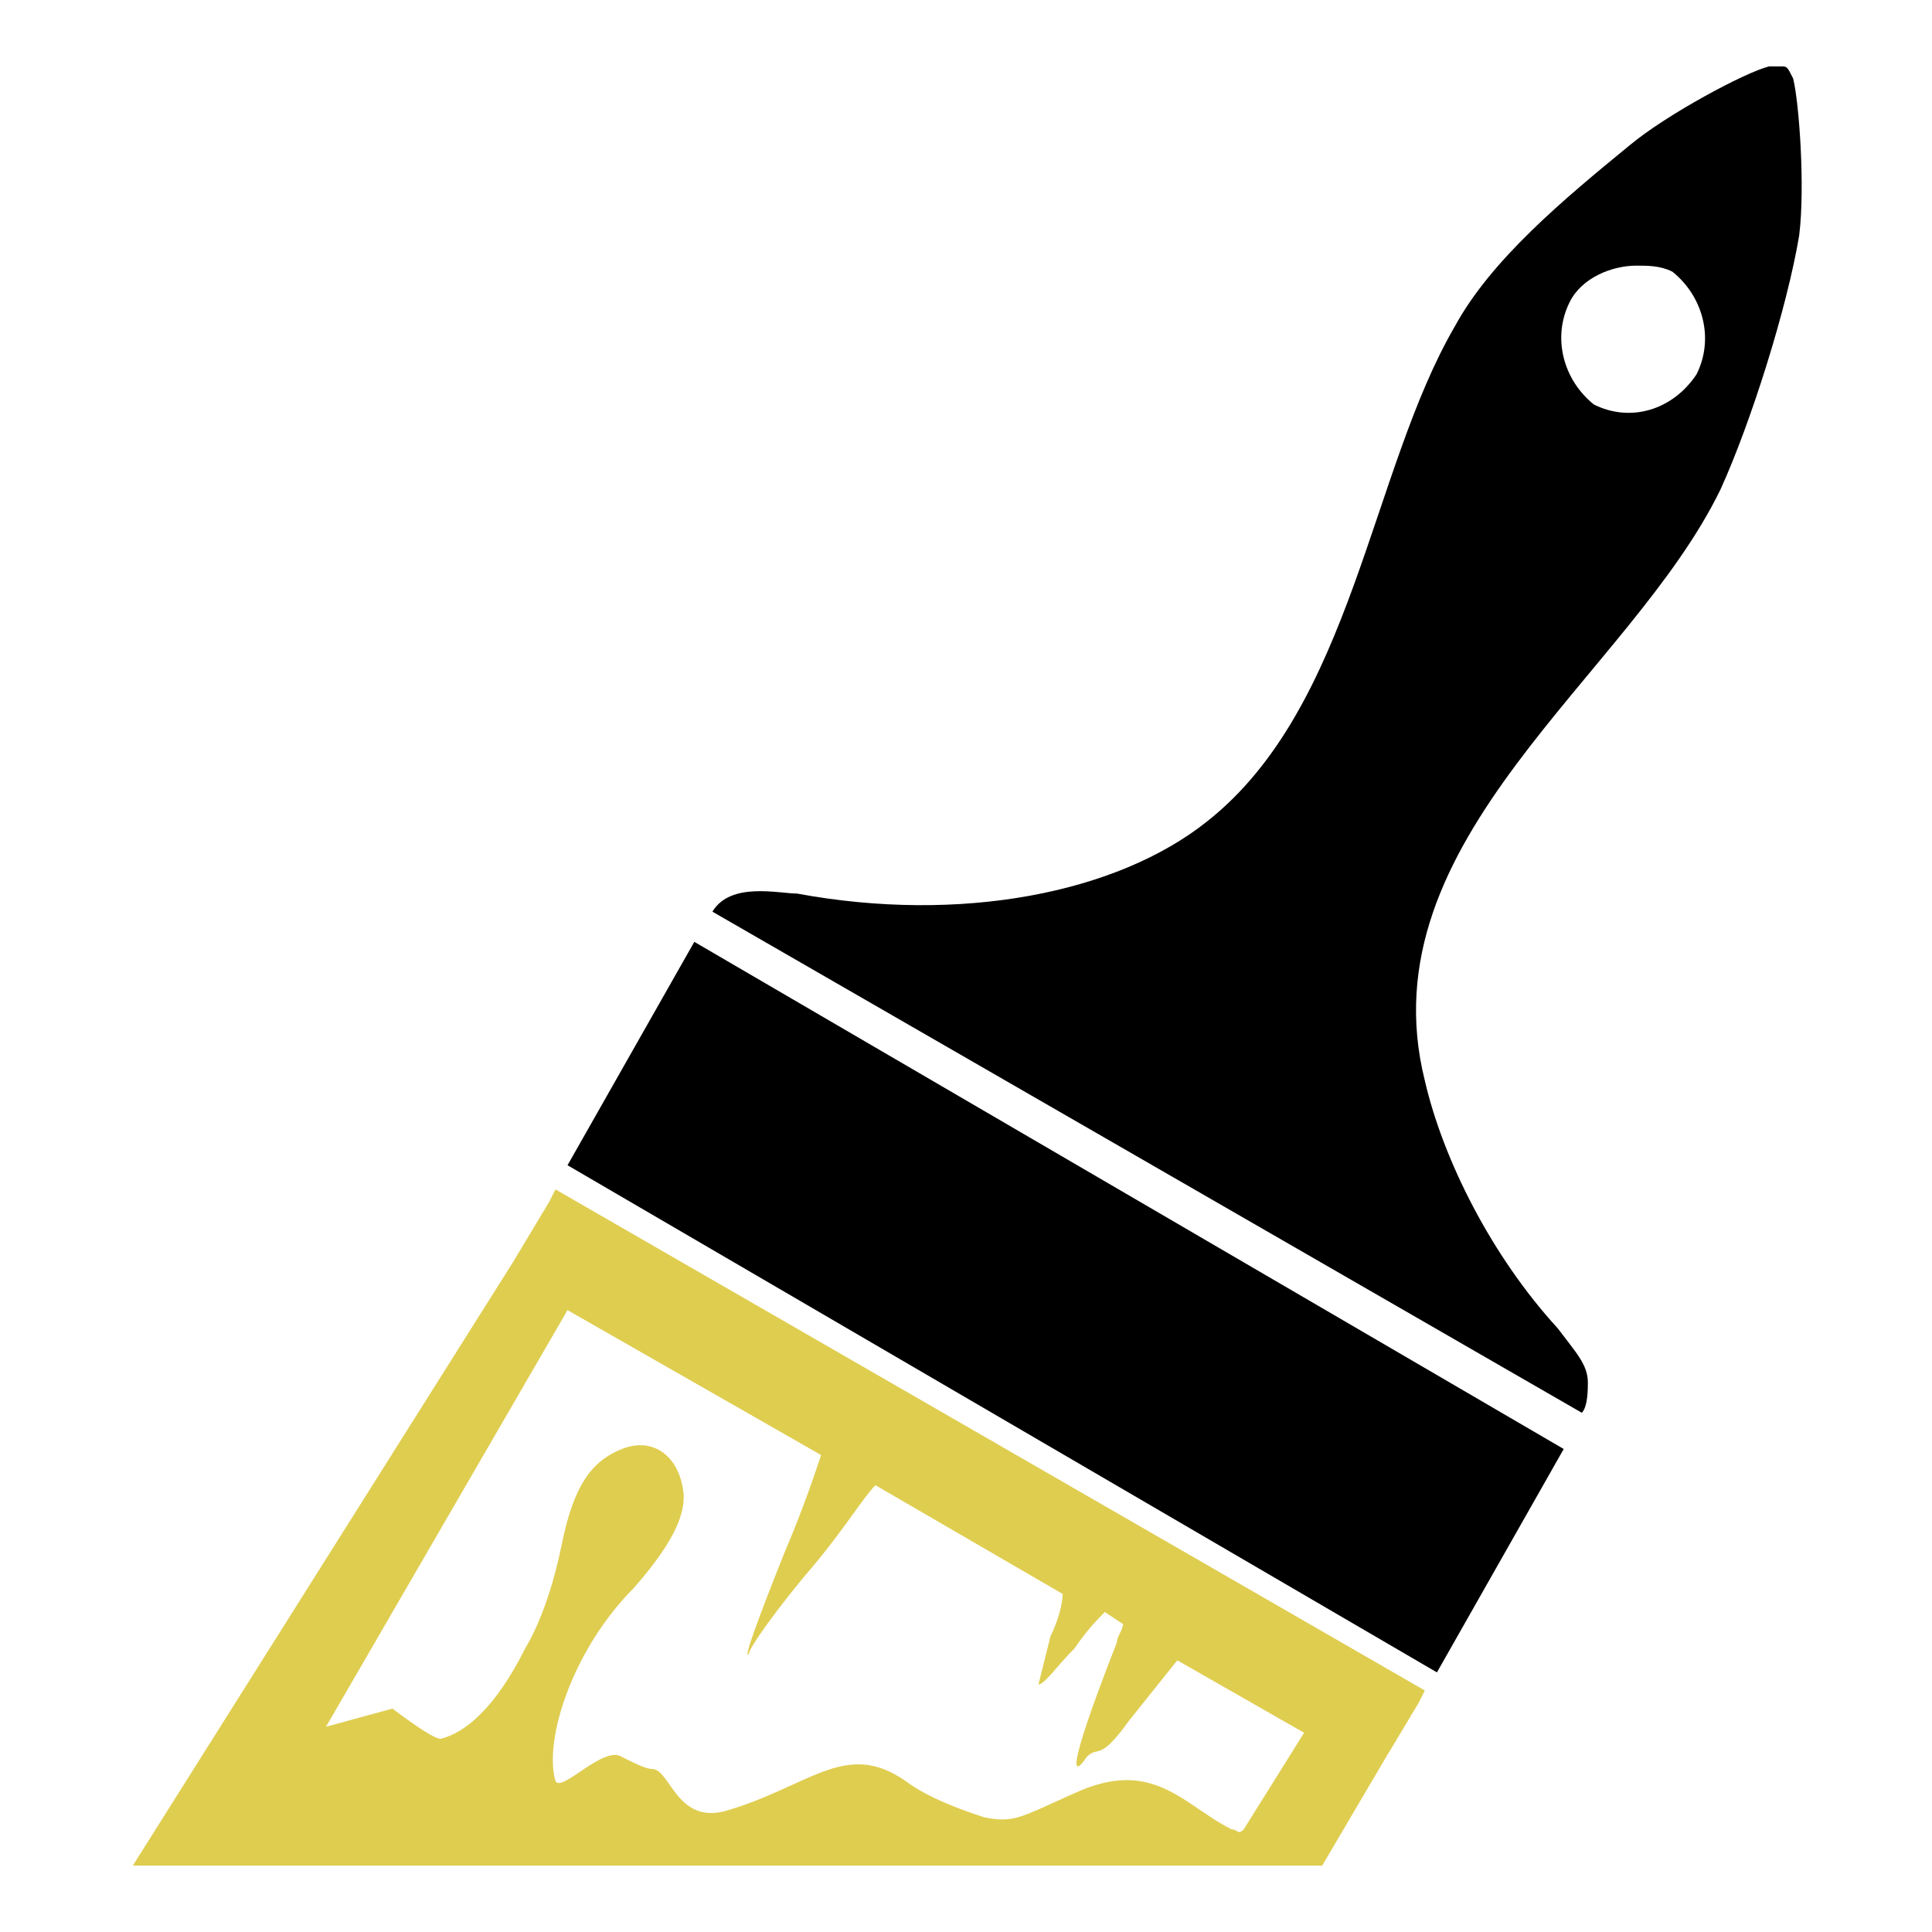
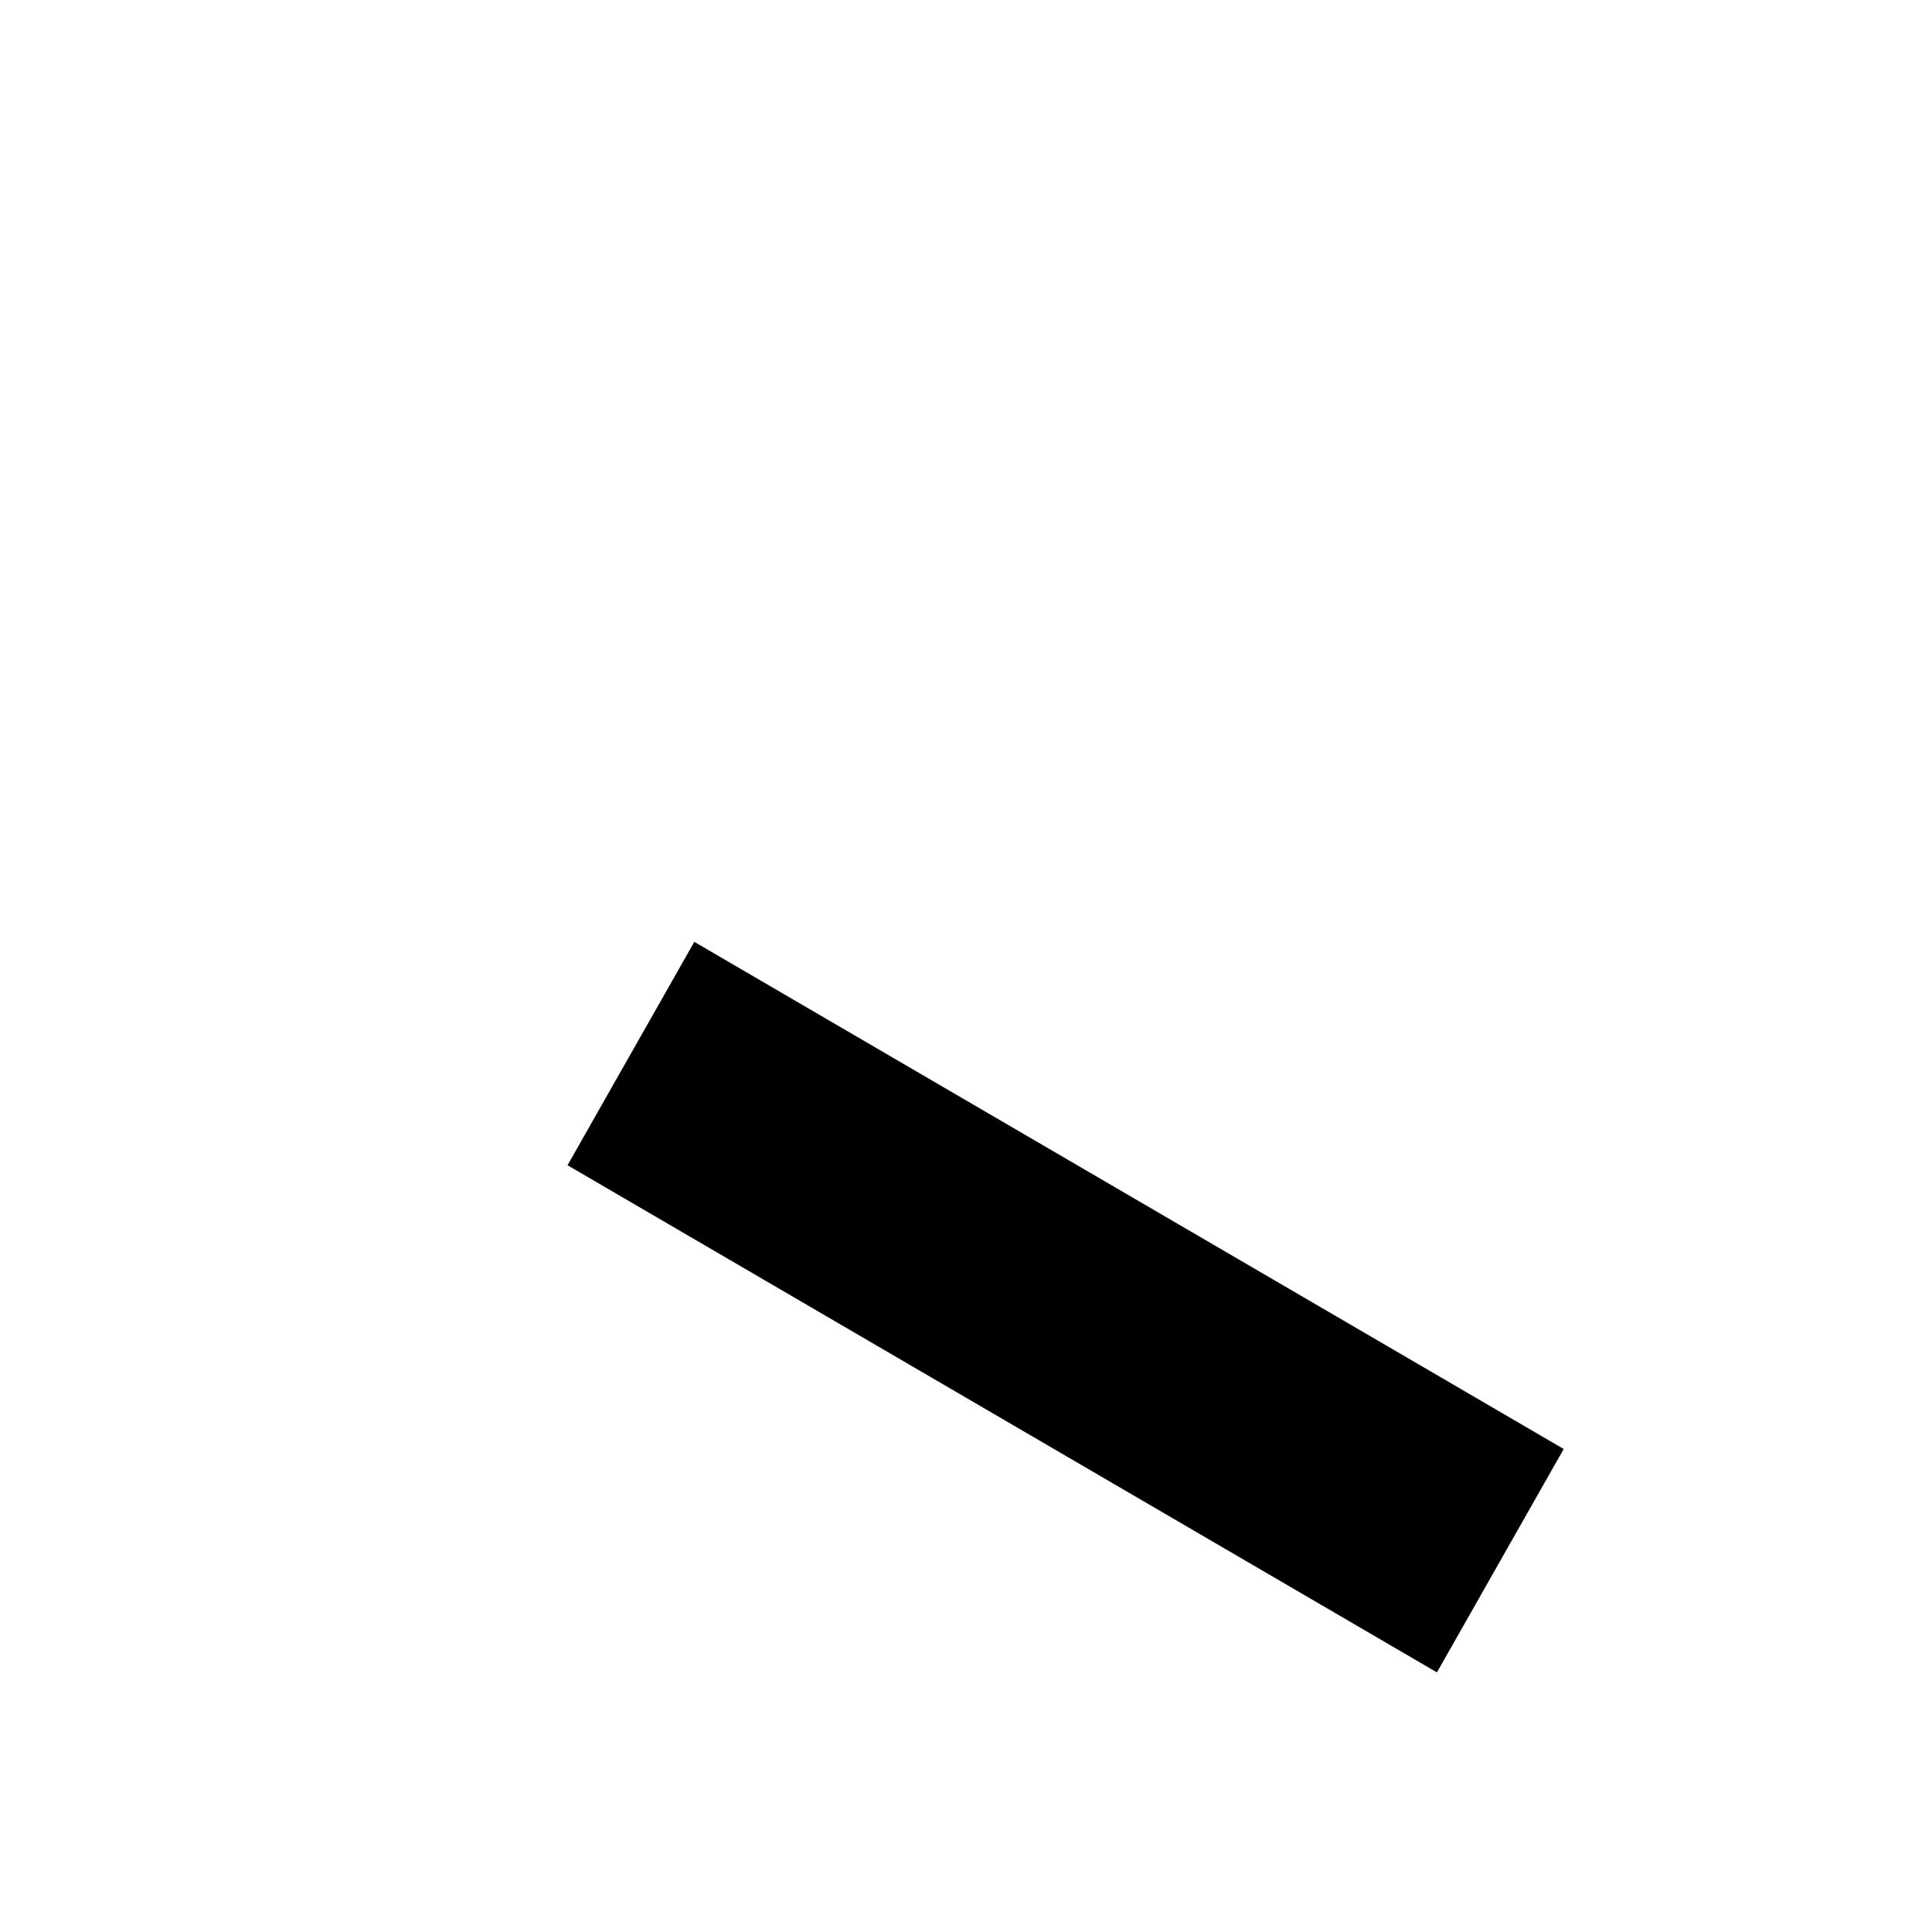
<svg xmlns="http://www.w3.org/2000/svg" version="1.1" id="Layer_1" x="0px" y="0px" width="32px" height="32px" viewBox="0 0 32 32" style="enable-background:new 0 0 32 32;" xml:space="preserve">
  <style type="text/css">
	.st0{fill:#DFCD50;}
	.st1{fill:#FF6600;}
</style>
  <g>
-     <path class="st0" d="M8.5,20.9l0.6-1l0.1-0.2l14.4,8.3l-0.1,0.2l-0.6,1l-1,1.7H2.2L8.5,20.9z M6.5,28.3c0.4,0.3,0.7,0.5,0.8,0.5   c0.4-0.1,0.9-0.5,1.4-1.5c0.3-0.5,0.5-1.2,0.6-1.7c0.2-1,0.5-1.4,1-1.6c0.5-0.2,0.9,0.1,1,0.6c0.1,0.4-0.1,0.9-0.8,1.7   c-1,1-1.5,2.5-1.3,3.2c0.1,0.2,0.8-0.6,1.1-0.4c0.2,0.1,0.4,0.2,0.5,0.2c0.3,0,0.4,0.9,1.2,0.7c1.4-0.4,2-1.2,3-0.5   c0.4,0.3,1,0.5,1.3,0.6c0.5,0.1,0.6,0,1.5-0.4c1.3-0.6,1.8,0.2,2.6,0.6c0.1,0,0.1,0.1,0.2,0l1-1.6l-2.1-1.2l-0.8,1   c-0.5,0.7-0.5,0.4-0.7,0.6c-0.2,0.3-0.4,0.4,0.5-1.9c0-0.1,0.1-0.2,0.1-0.3l-0.3-0.2c-0.1,0.1-0.3,0.3-0.5,0.6   c-0.3,0.3-0.5,0.6-0.6,0.6c0,0,0.1-0.4,0.2-0.8c0.1-0.2,0.2-0.5,0.2-0.7l-3.1-1.8c-0.2,0.2-0.5,0.7-1,1.3c-0.6,0.7-1.1,1.4-1.1,1.5   c-0.1,0.1,0.2-0.7,0.6-1.7c0.3-0.7,0.5-1.3,0.6-1.6l-4.2-2.4l-4,6.9L6.5,28.3z" />
    <path d="M9.4,19.3l2.1-3.7L25.9,24l-2.1,3.7L9.4,19.3z M9.4,19.3" />
-     <path d="M29.5,1.1c0.1,0,0.1,0,0.2,0.2c0.1,0.4,0.2,1.8,0.1,2.6C29.6,5.1,29,7,28.5,8.1c-1.5,3.1-5.9,5.8-4.9,9.8   c0.3,1.3,1.1,2.9,2.2,4.1c0.3,0.4,0.5,0.6,0.5,0.9c0,0.1,0,0.4-0.1,0.5l-14.4-8.3c0.3-0.5,1.1-0.3,1.4-0.3c2.7,0.5,5.3,0,6.8-1.2   c2.4-1.9,2.7-5.8,4.1-8.2c0.6-1.1,1.8-2.1,2.9-3c0.6-0.5,1.9-1.2,2.3-1.3C29.4,1.1,29.5,1.1,29.5,1.1L29.5,1.1z M27.1,4.4   c-0.4,0-0.9,0.2-1.1,0.6c-0.3,0.6-0.1,1.3,0.4,1.7C27,7,27.7,6.8,28.1,6.2c0.3-0.6,0.1-1.3-0.4-1.7C27.5,4.4,27.3,4.4,27.1,4.4   L27.1,4.4z M27.1,4.4" />
  </g>
</svg>